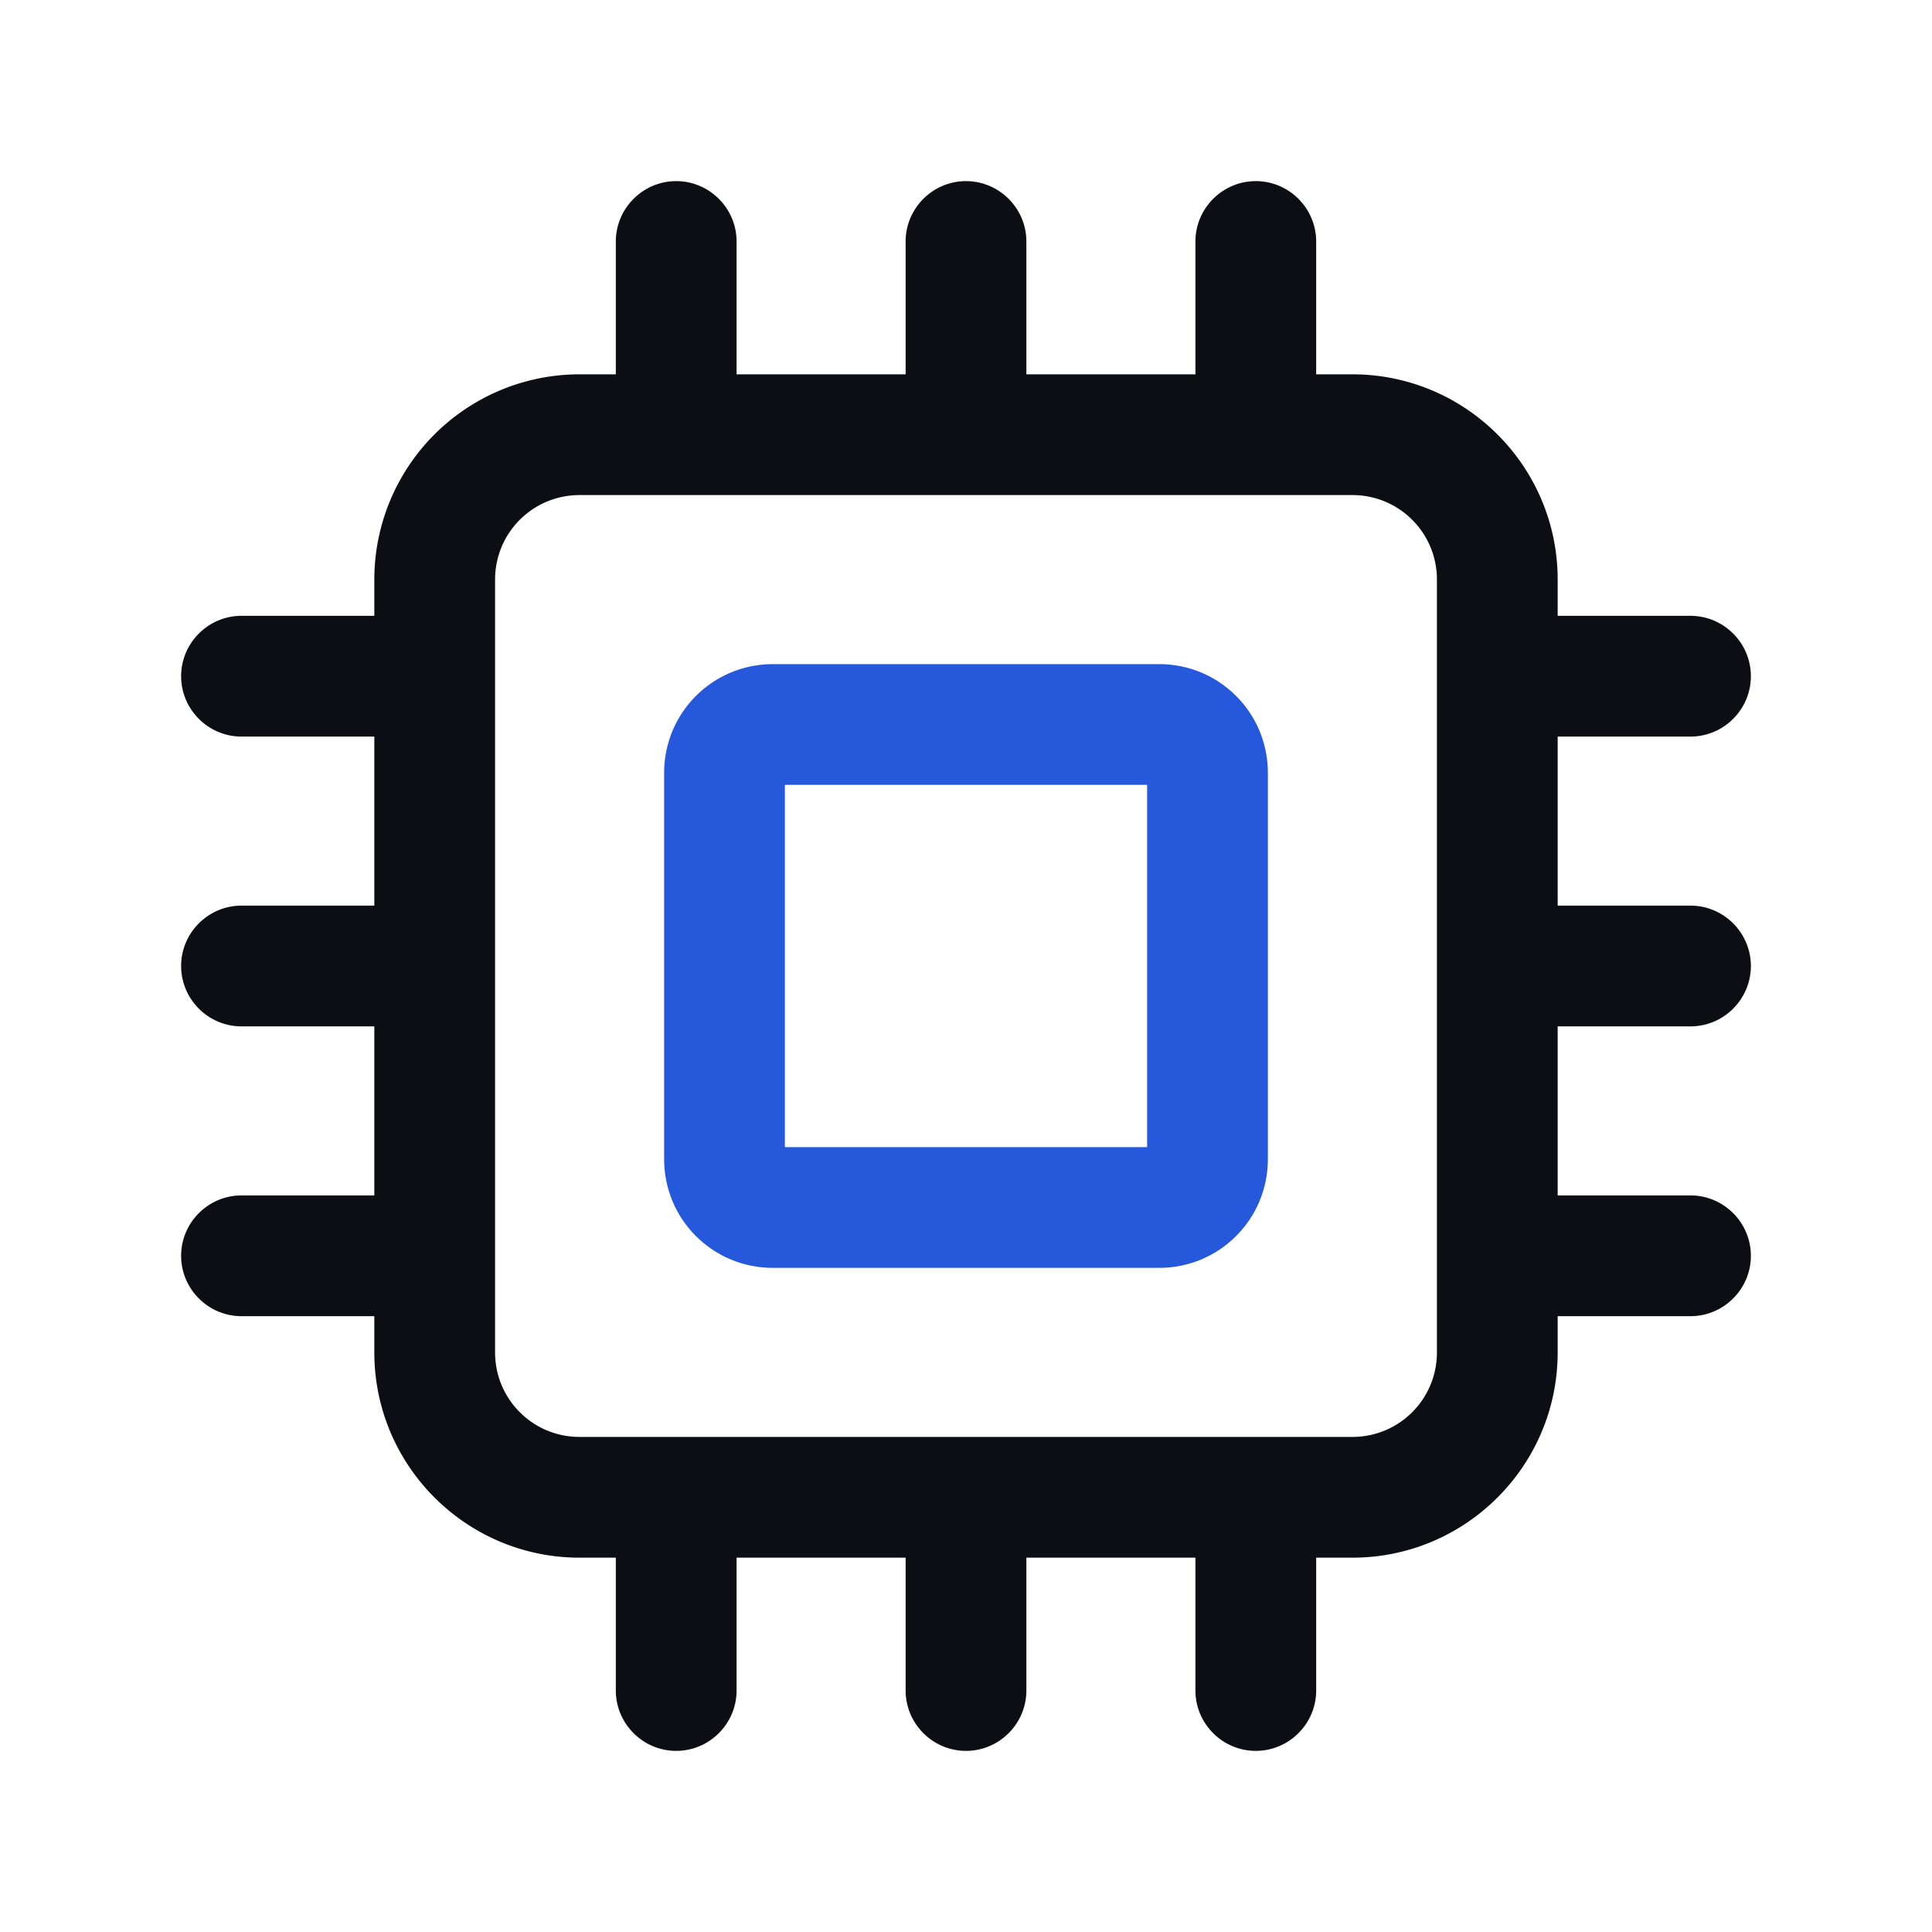
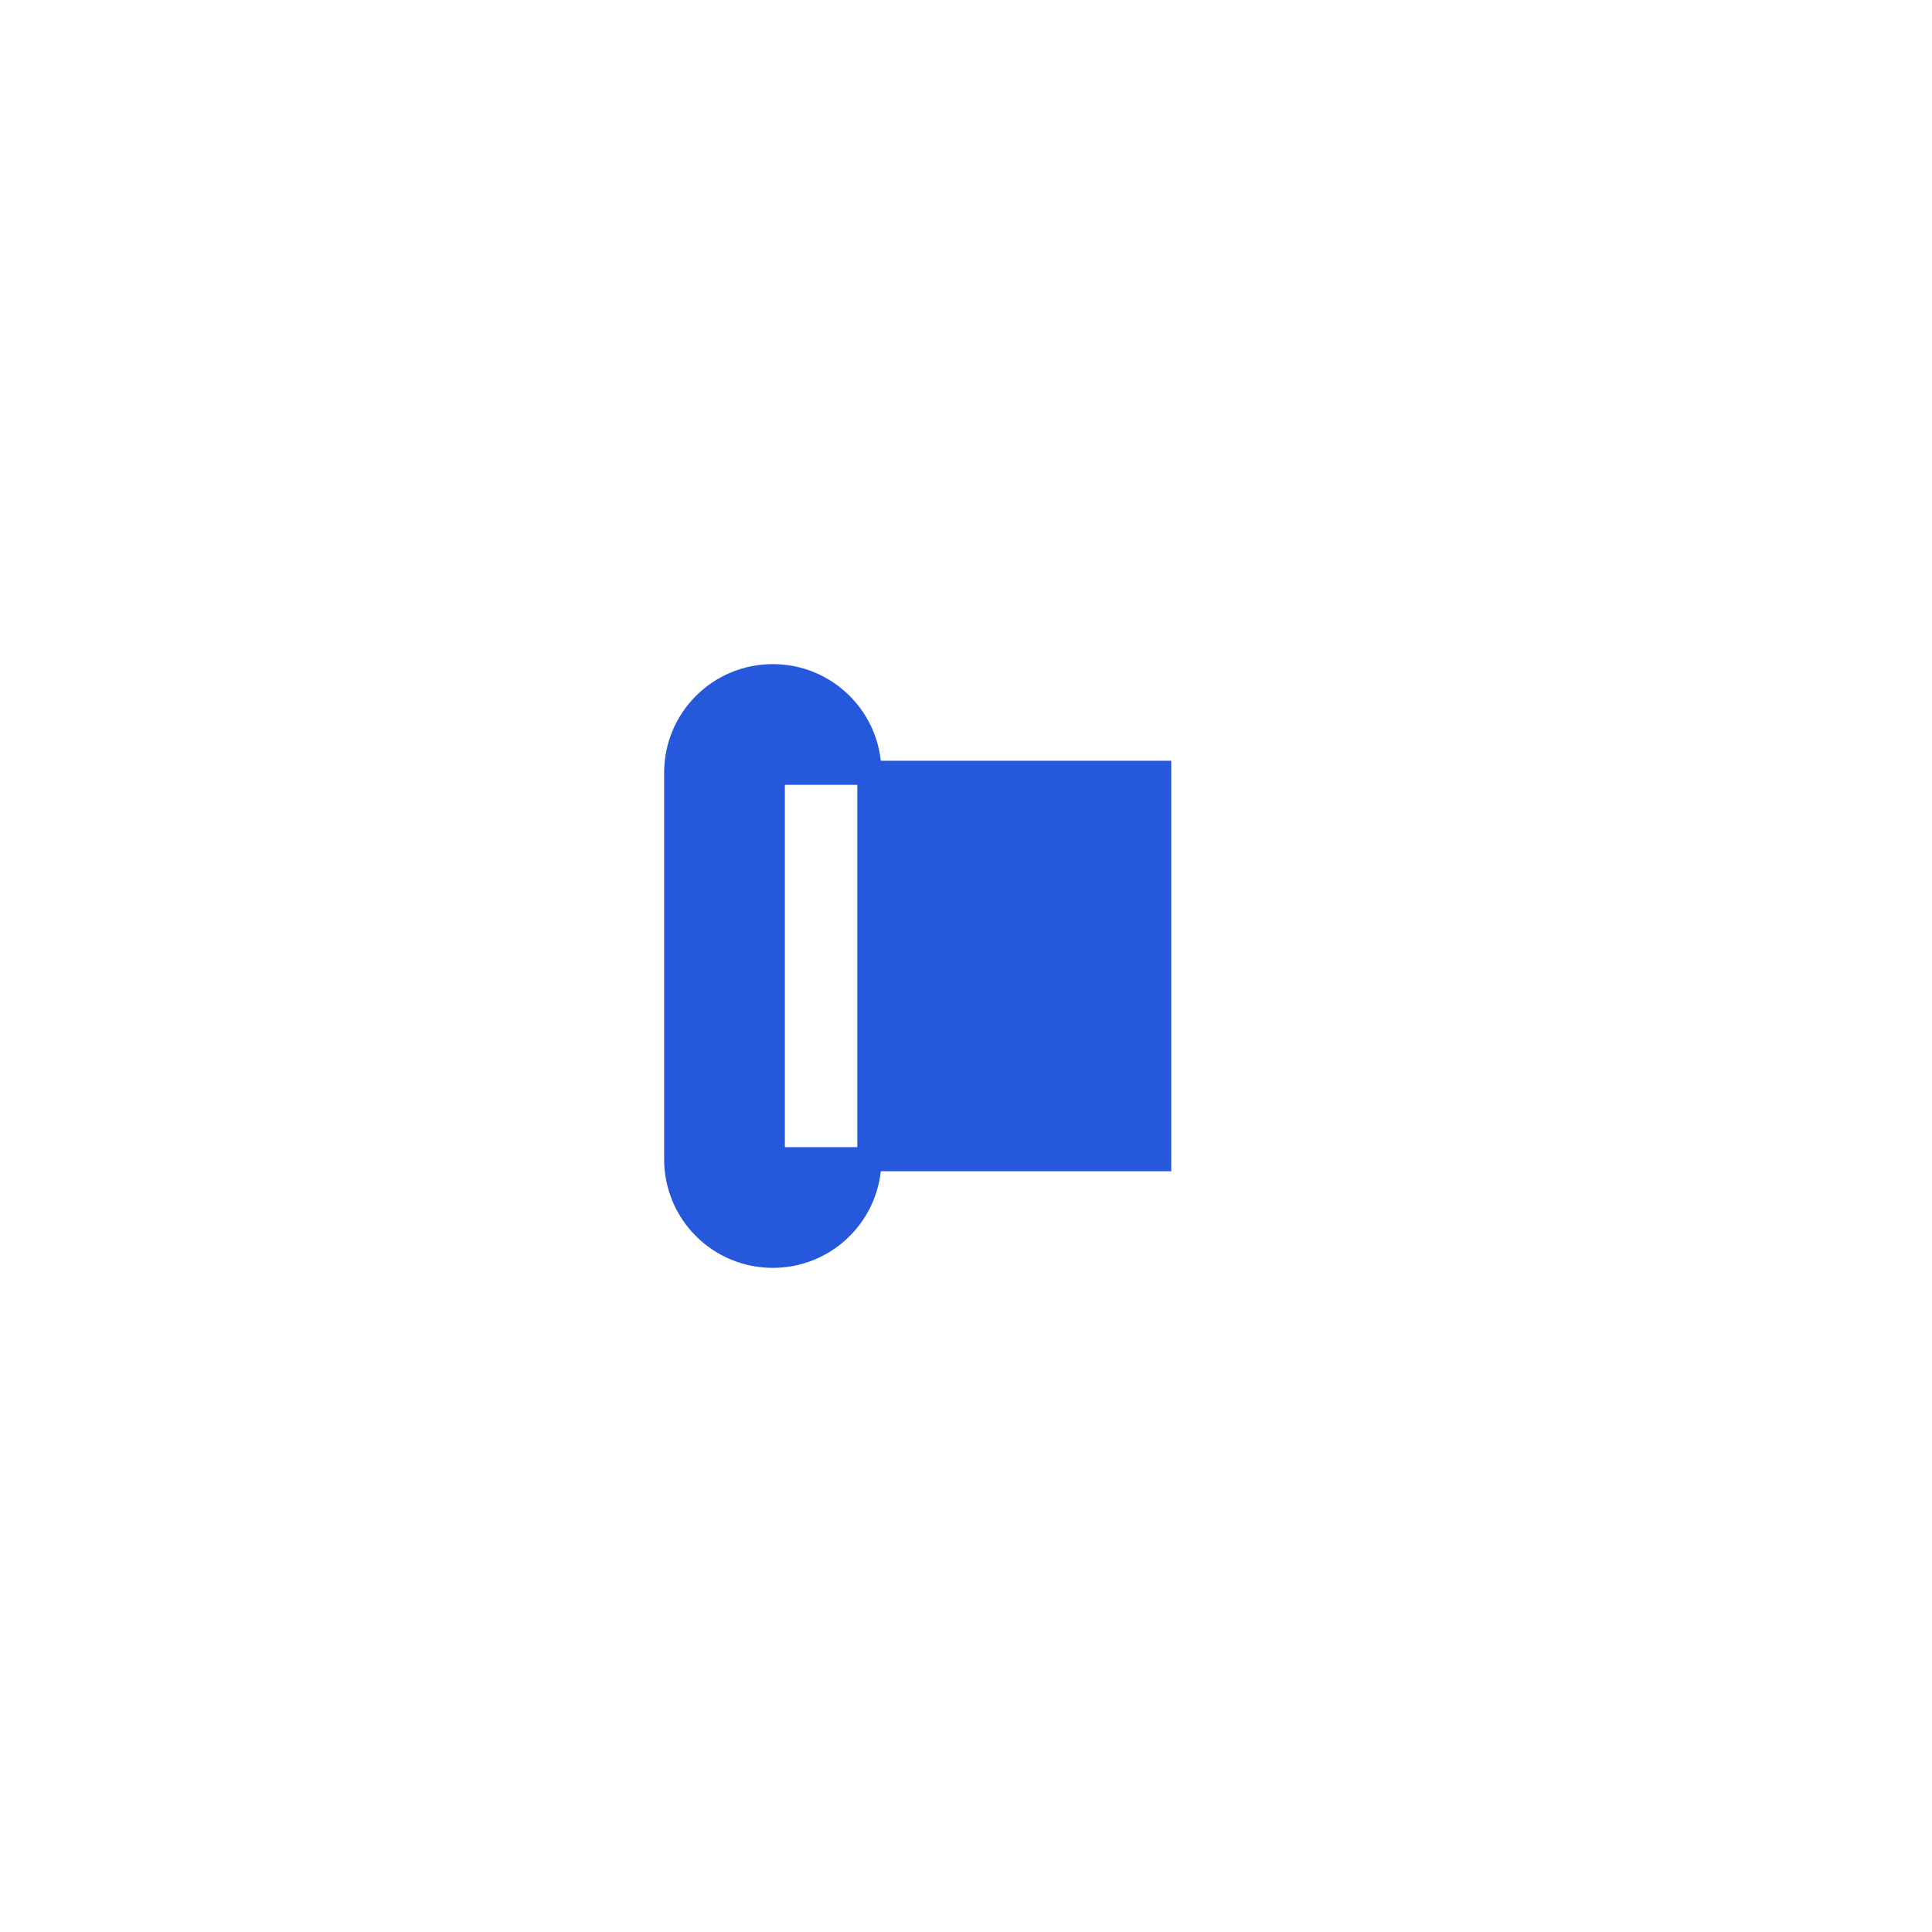
<svg xmlns="http://www.w3.org/2000/svg" fill="none" viewBox="0 0 24 24">
-   <path fill="#2658dc" stroke="#2658dc" stroke-width=".3" d="M9.6 8.4c-.664 0-1.2.536-1.2 1.2v4.8c0 .664.536 1.2 1.2 1.2h4.8c.664 0 1.2-.536 1.2-1.2V9.6c0-.664-.536-1.2-1.2-1.2zm4.8 1.2v4.8H9.6V9.6z" />
-   <path fill="#0c0e14" stroke="#0c0e14" stroke-width=".3" d="M9 3c0-.33-.27-.6-.6-.6s-.6.27-.6.6v1.8h-.6a2.4 2.4 0 0 0-2.4 2.4v.6H3c-.33 0-.6.27-.6.6s.27.6.6.6h1.8v2.4H3c-.33 0-.6.27-.6.6s.27.6.6.6h1.8V15H3c-.33 0-.6.27-.6.6s.27.6.6.6h1.8v.6c0 1.324 1.076 2.4 2.4 2.4h.6V21c0 .33.27.6.6.6s.6-.27.6-.6v-1.8h2.4V21c0 .33.27.6.6.6s.6-.27.6-.6v-1.8H15V21c0 .33.27.6.6.6s.6-.27.6-.6v-1.8h.6c1.324 0 2.4-1.076 2.4-2.4v-.6H21c.33 0 .6-.27.6-.6s-.27-.6-.6-.6h-1.8v-2.4H21c.33 0 .6-.27.6-.6s-.27-.6-.6-.6h-1.8V9H21c.33 0 .6-.27.6-.6s-.27-.6-.6-.6h-1.8v-.6c0-1.324-1.076-2.4-2.4-2.4h-.6V3c0-.33-.27-.6-.6-.6s-.6.27-.6.6v1.8h-2.4V3c0-.33-.27-.6-.6-.6s-.6.27-.6.6v1.8H9zm9 4.2v9.6c0 .664-.536 1.2-1.2 1.2H7.2c-.664 0-1.2-.536-1.2-1.2V7.2C6 6.536 6.536 6 7.2 6h9.6c.664 0 1.2.536 1.2 1.2Z" />
+   <path fill="#2658dc" stroke="#2658dc" stroke-width=".3" d="M9.6 8.4c-.664 0-1.2.536-1.2 1.2v4.8c0 .664.536 1.2 1.2 1.2c.664 0 1.2-.536 1.2-1.2V9.6c0-.664-.536-1.2-1.2-1.2zm4.8 1.2v4.8H9.6V9.6z" />
</svg>